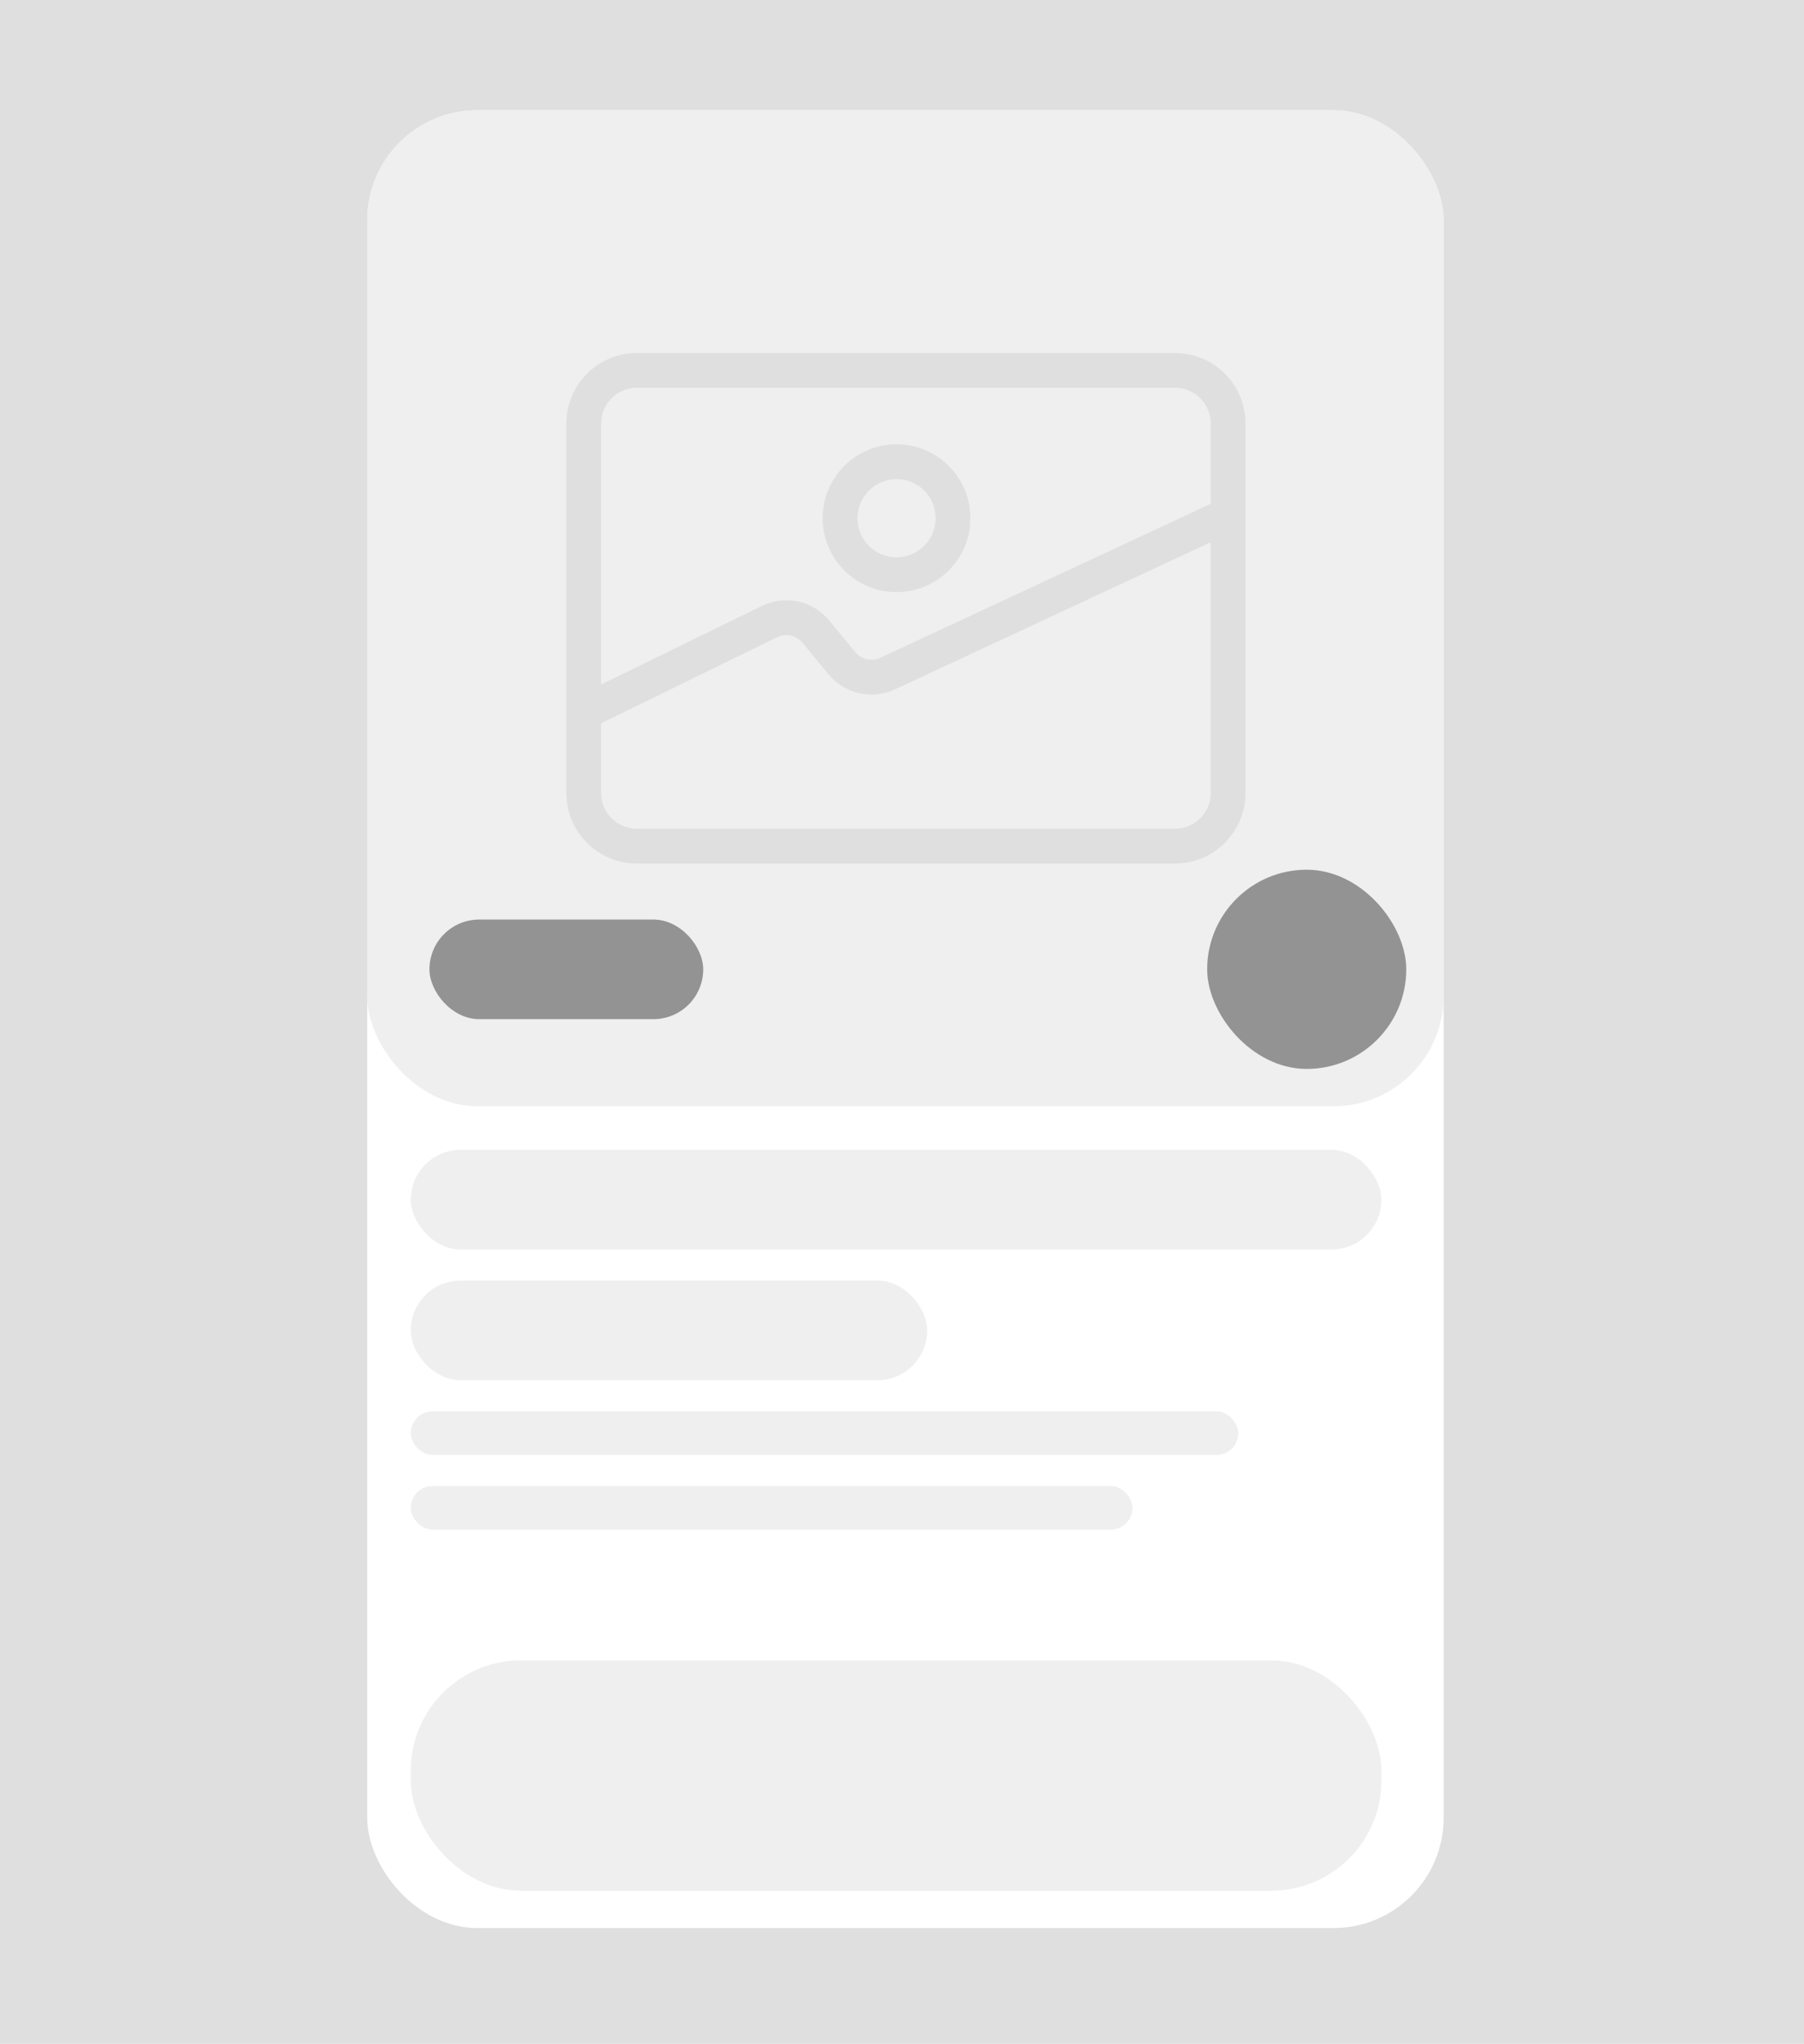
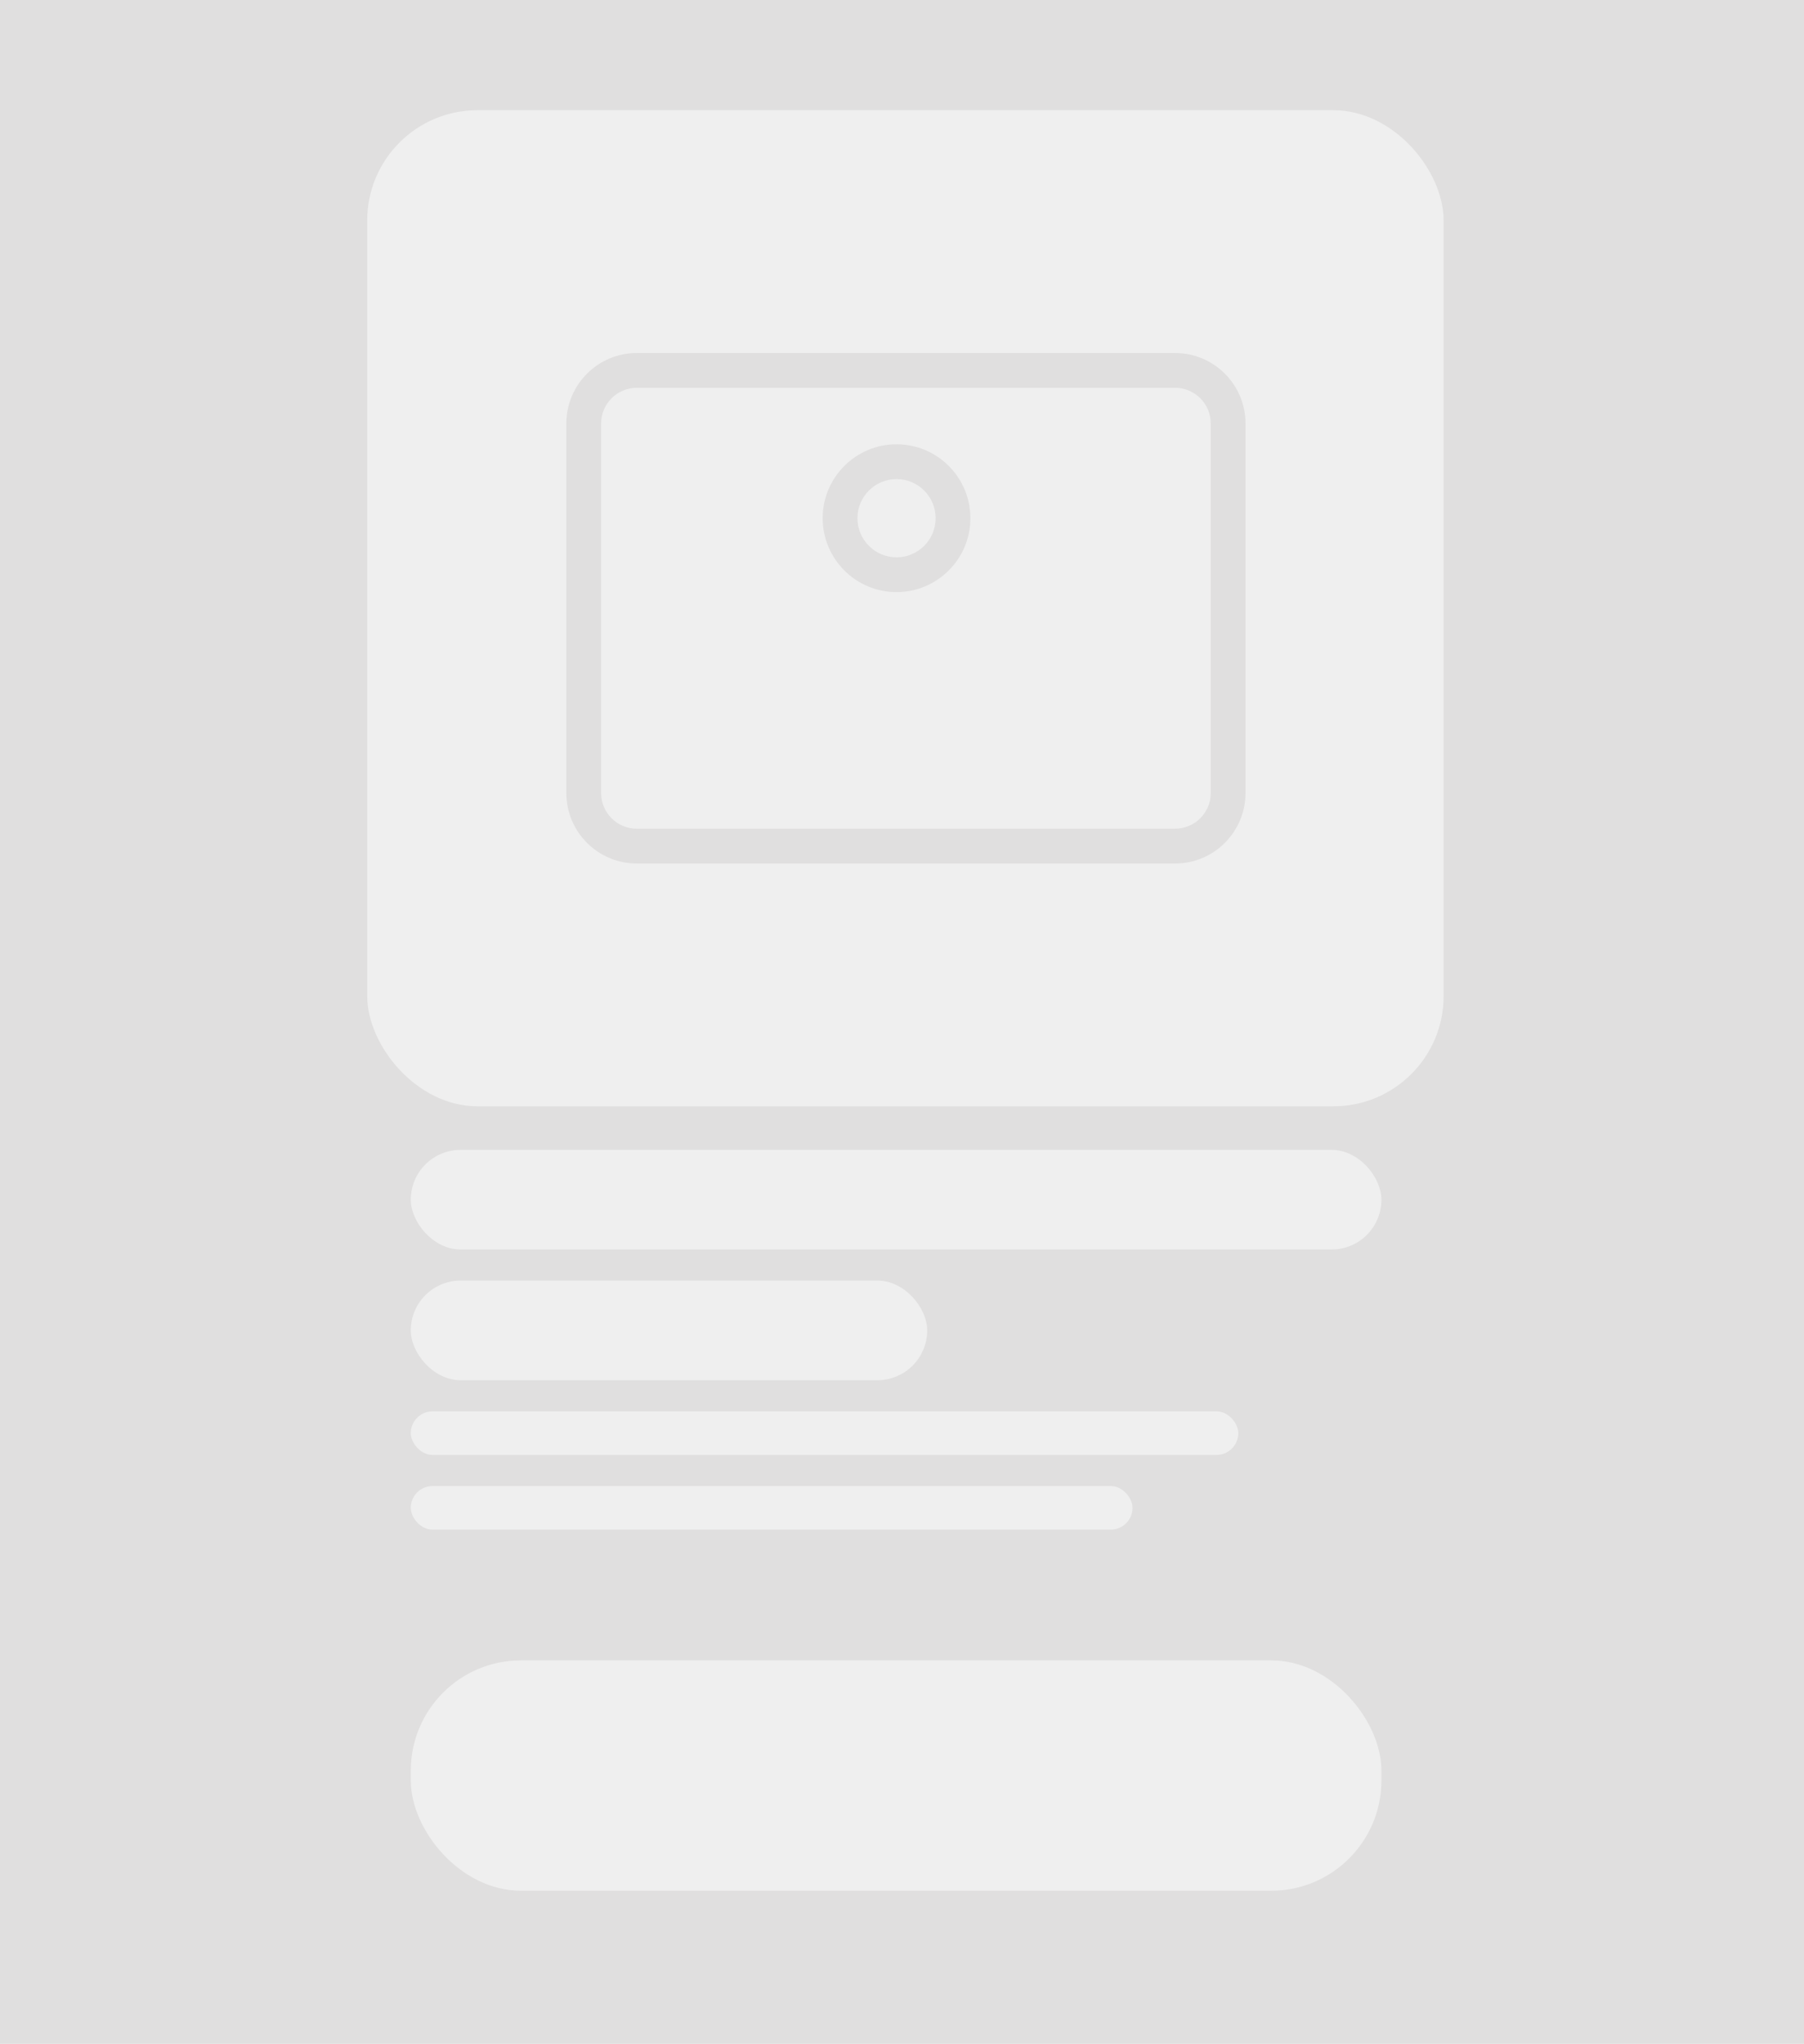
<svg xmlns="http://www.w3.org/2000/svg" viewBox="0 0 393 445">
  <rect width="393" height="445" fill="#E0DFDF" />
-   <rect x="80" y="24" width="234.49" height="395.79" rx="24" fill="#fff" />
  <rect x="80" y="24" width="234.49" height="216.87" rx="24" fill="#EFEFEF" />
  <rect x="89.489" y="361.51" width="211.45" height="50.152" rx="24" fill="#EFEFEF" />
  <rect x="89.489" y="250.36" width="211.45" height="21.687" rx="10.844" fill="#EFEFEF" />
-   <rect x="93.554" y="200.21" width="59.64" height="21.687" rx="10.844" fill="#939393" />
-   <rect x="262.98" y="189.36" width="43.374" height="43.374" rx="21.687" fill="#939393" />
  <rect x="89.489" y="278.82" width="112.5" height="21.687" rx="10.844" fill="#EFEFEF" />
  <rect x="89.489" y="307.29" width="180.27" height="9.488" rx="4.744" fill="#EFEFEF" />
  <rect x="89.489" y="323.55" width="157.23" height="9.488" rx="4.744" fill="#EFEFEF" />
  <path d="m256 188.01h-117.29c-8.453 0-15.331-6.878-15.331-15.331v-80.484c0-8.453 6.878-15.331 15.331-15.331h117.29c8.453 0 15.331 6.877 15.331 15.331v80.482c0 8.455-6.878 15.333-15.331 15.333zm-117.29-103.57c-4.275 0-7.753 3.478-7.753 7.754v80.482c0 4.275 3.478 7.754 7.753 7.754h117.29c4.276 0 7.754-3.479 7.754-7.754v-80.484c0-4.276-3.478-7.754-7.754-7.754h-117.29v0.002z" fill="#E0DFDF" />
-   <path d="m128.82 158.52-3.328-6.808 40.468-19.783c5.067-2.476 11.11-1.167 14.696 3.183l5.674 6.878c1.324 1.603 3.559 2.112 5.444 1.231l74.161-34.54 3.2 6.869-74.161 34.542c-5.013 2.329-10.97 0.985-14.49-3.281l-5.674-6.878c-1.349-1.635-3.624-2.126-5.522-1.196l-40.468 19.783z" fill="#E0DFDF" />
  <path d="m195.31 128.92c-8.875 0-16.094-7.221-16.094-16.095 0-8.875 7.219-16.094 16.094-16.094s16.093 7.219 16.093 16.094-7.218 16.095-16.093 16.095zm0-24.61c-4.696 0-8.517 3.821-8.517 8.517s3.821 8.517 8.517 8.517 8.516-3.821 8.516-8.517-3.82-8.517-8.516-8.517z" fill="#E0DFDF" />
</svg>